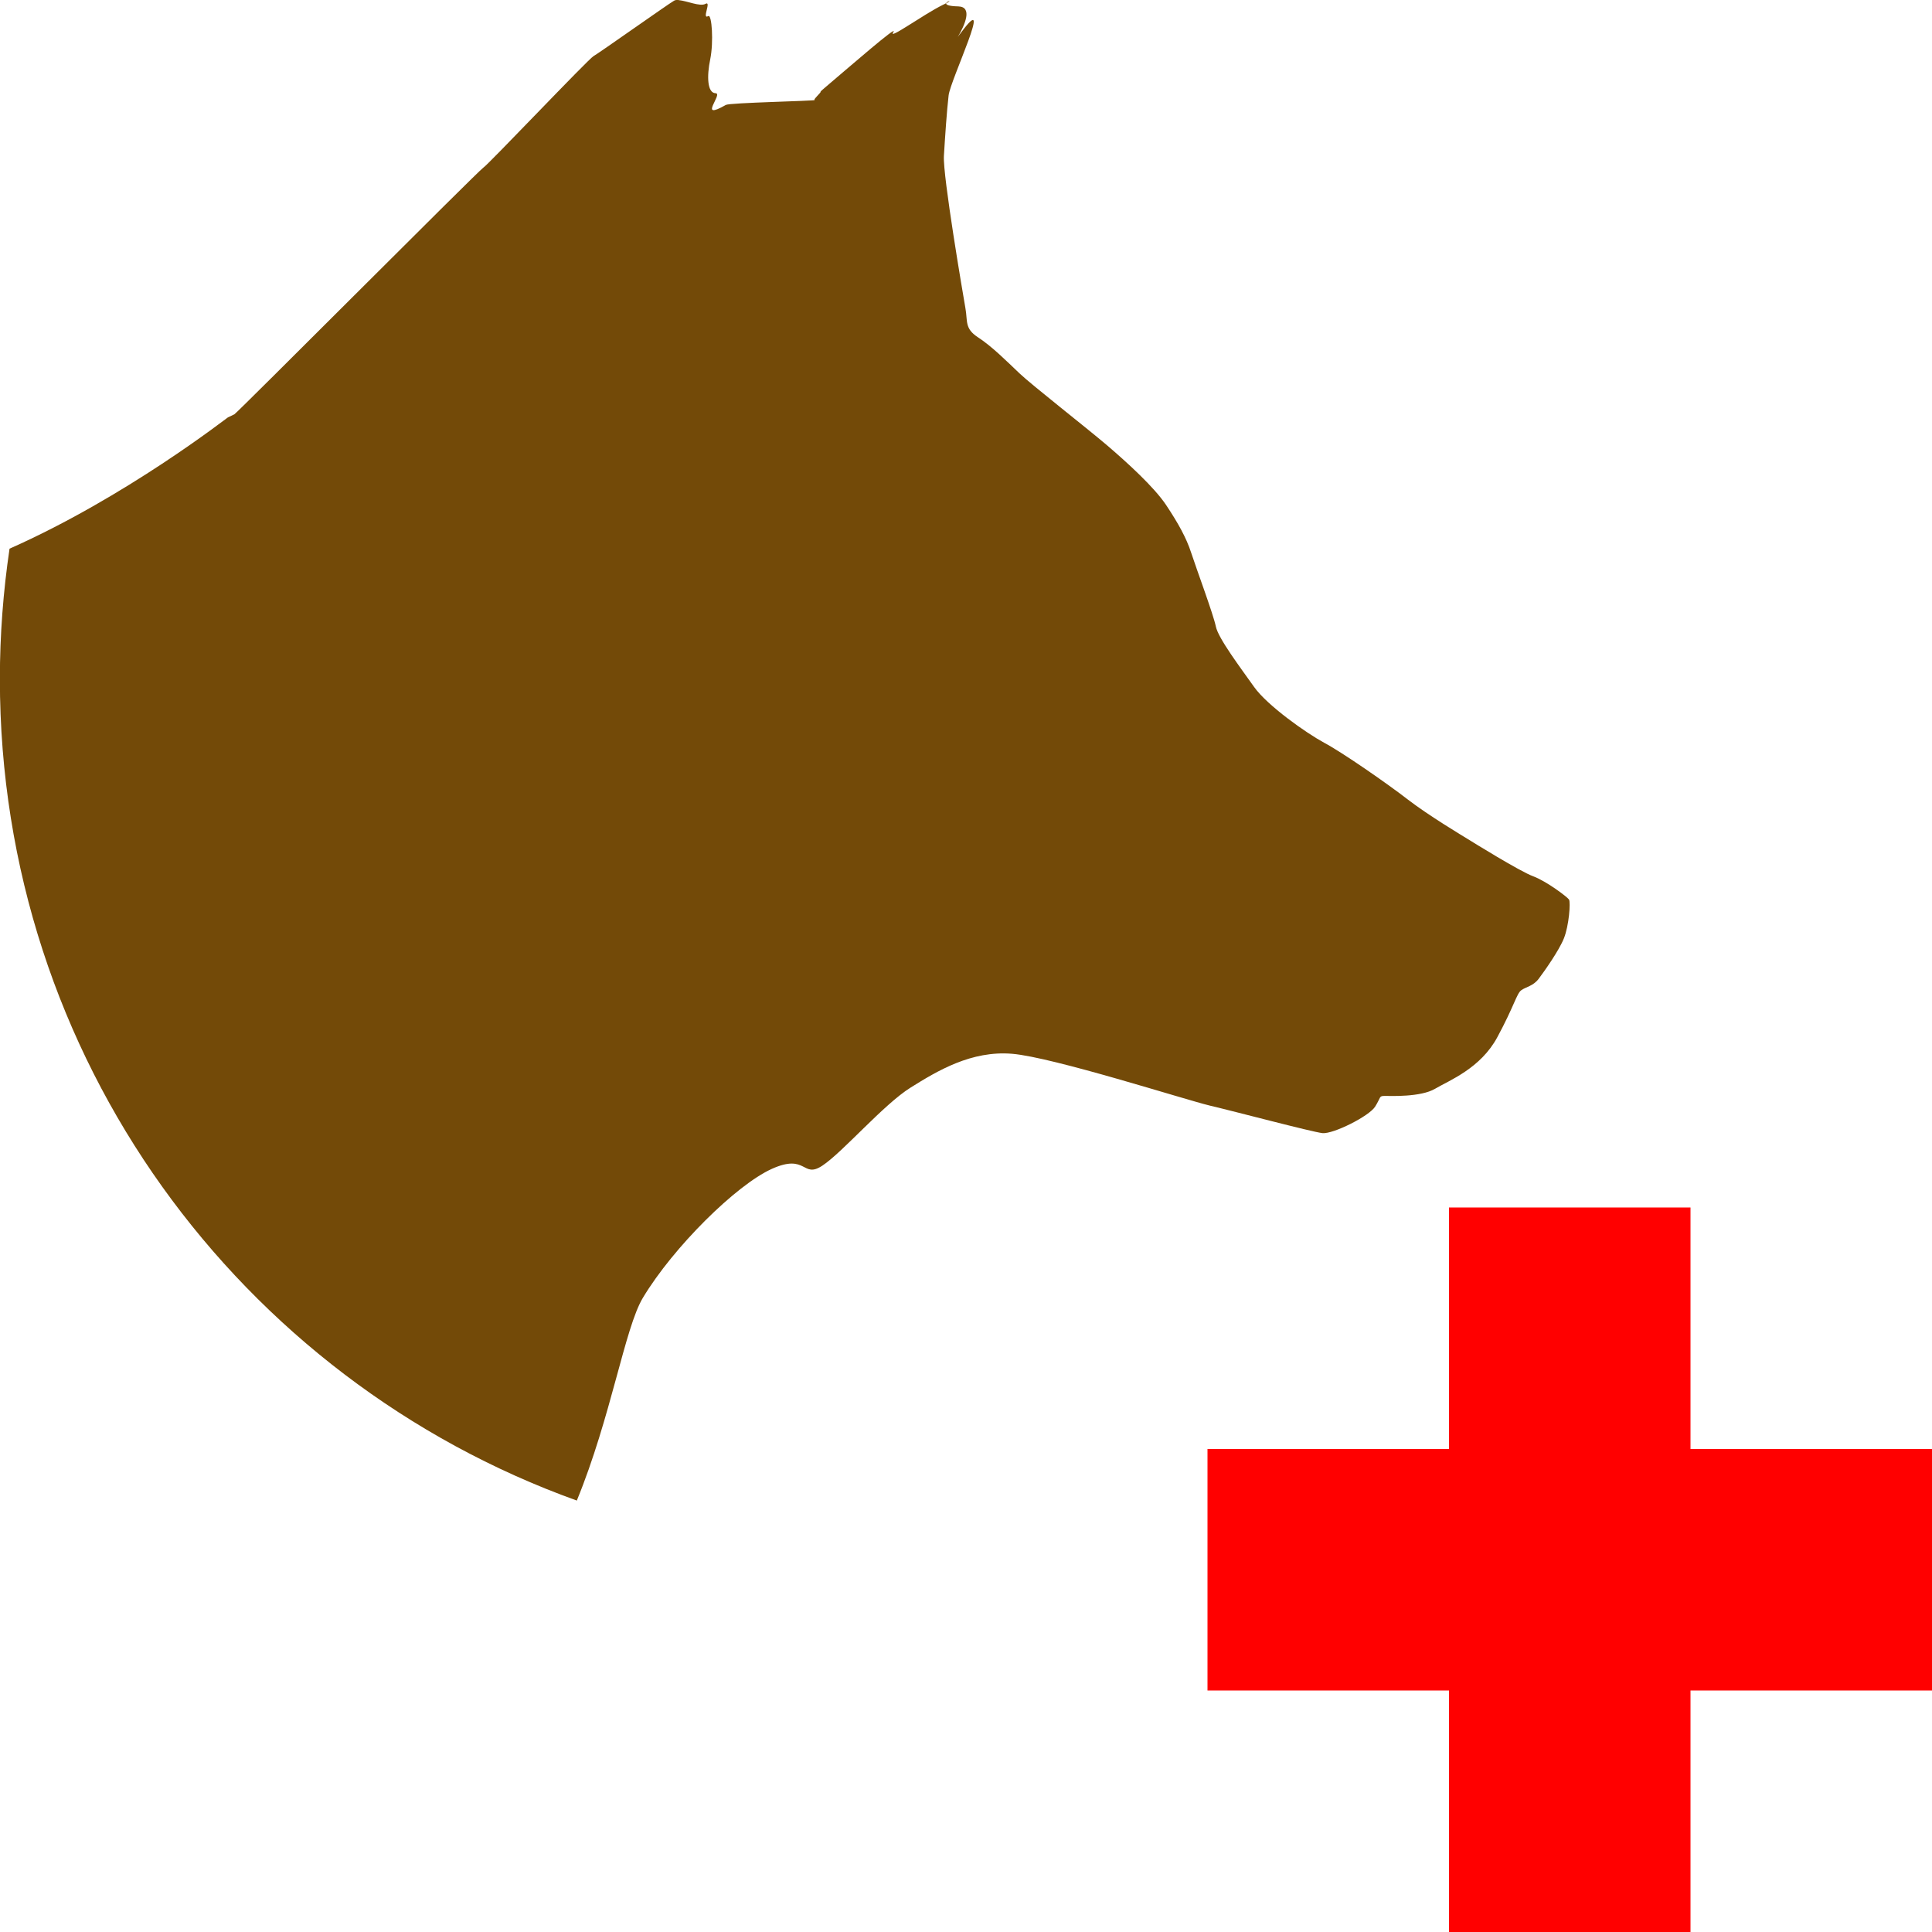
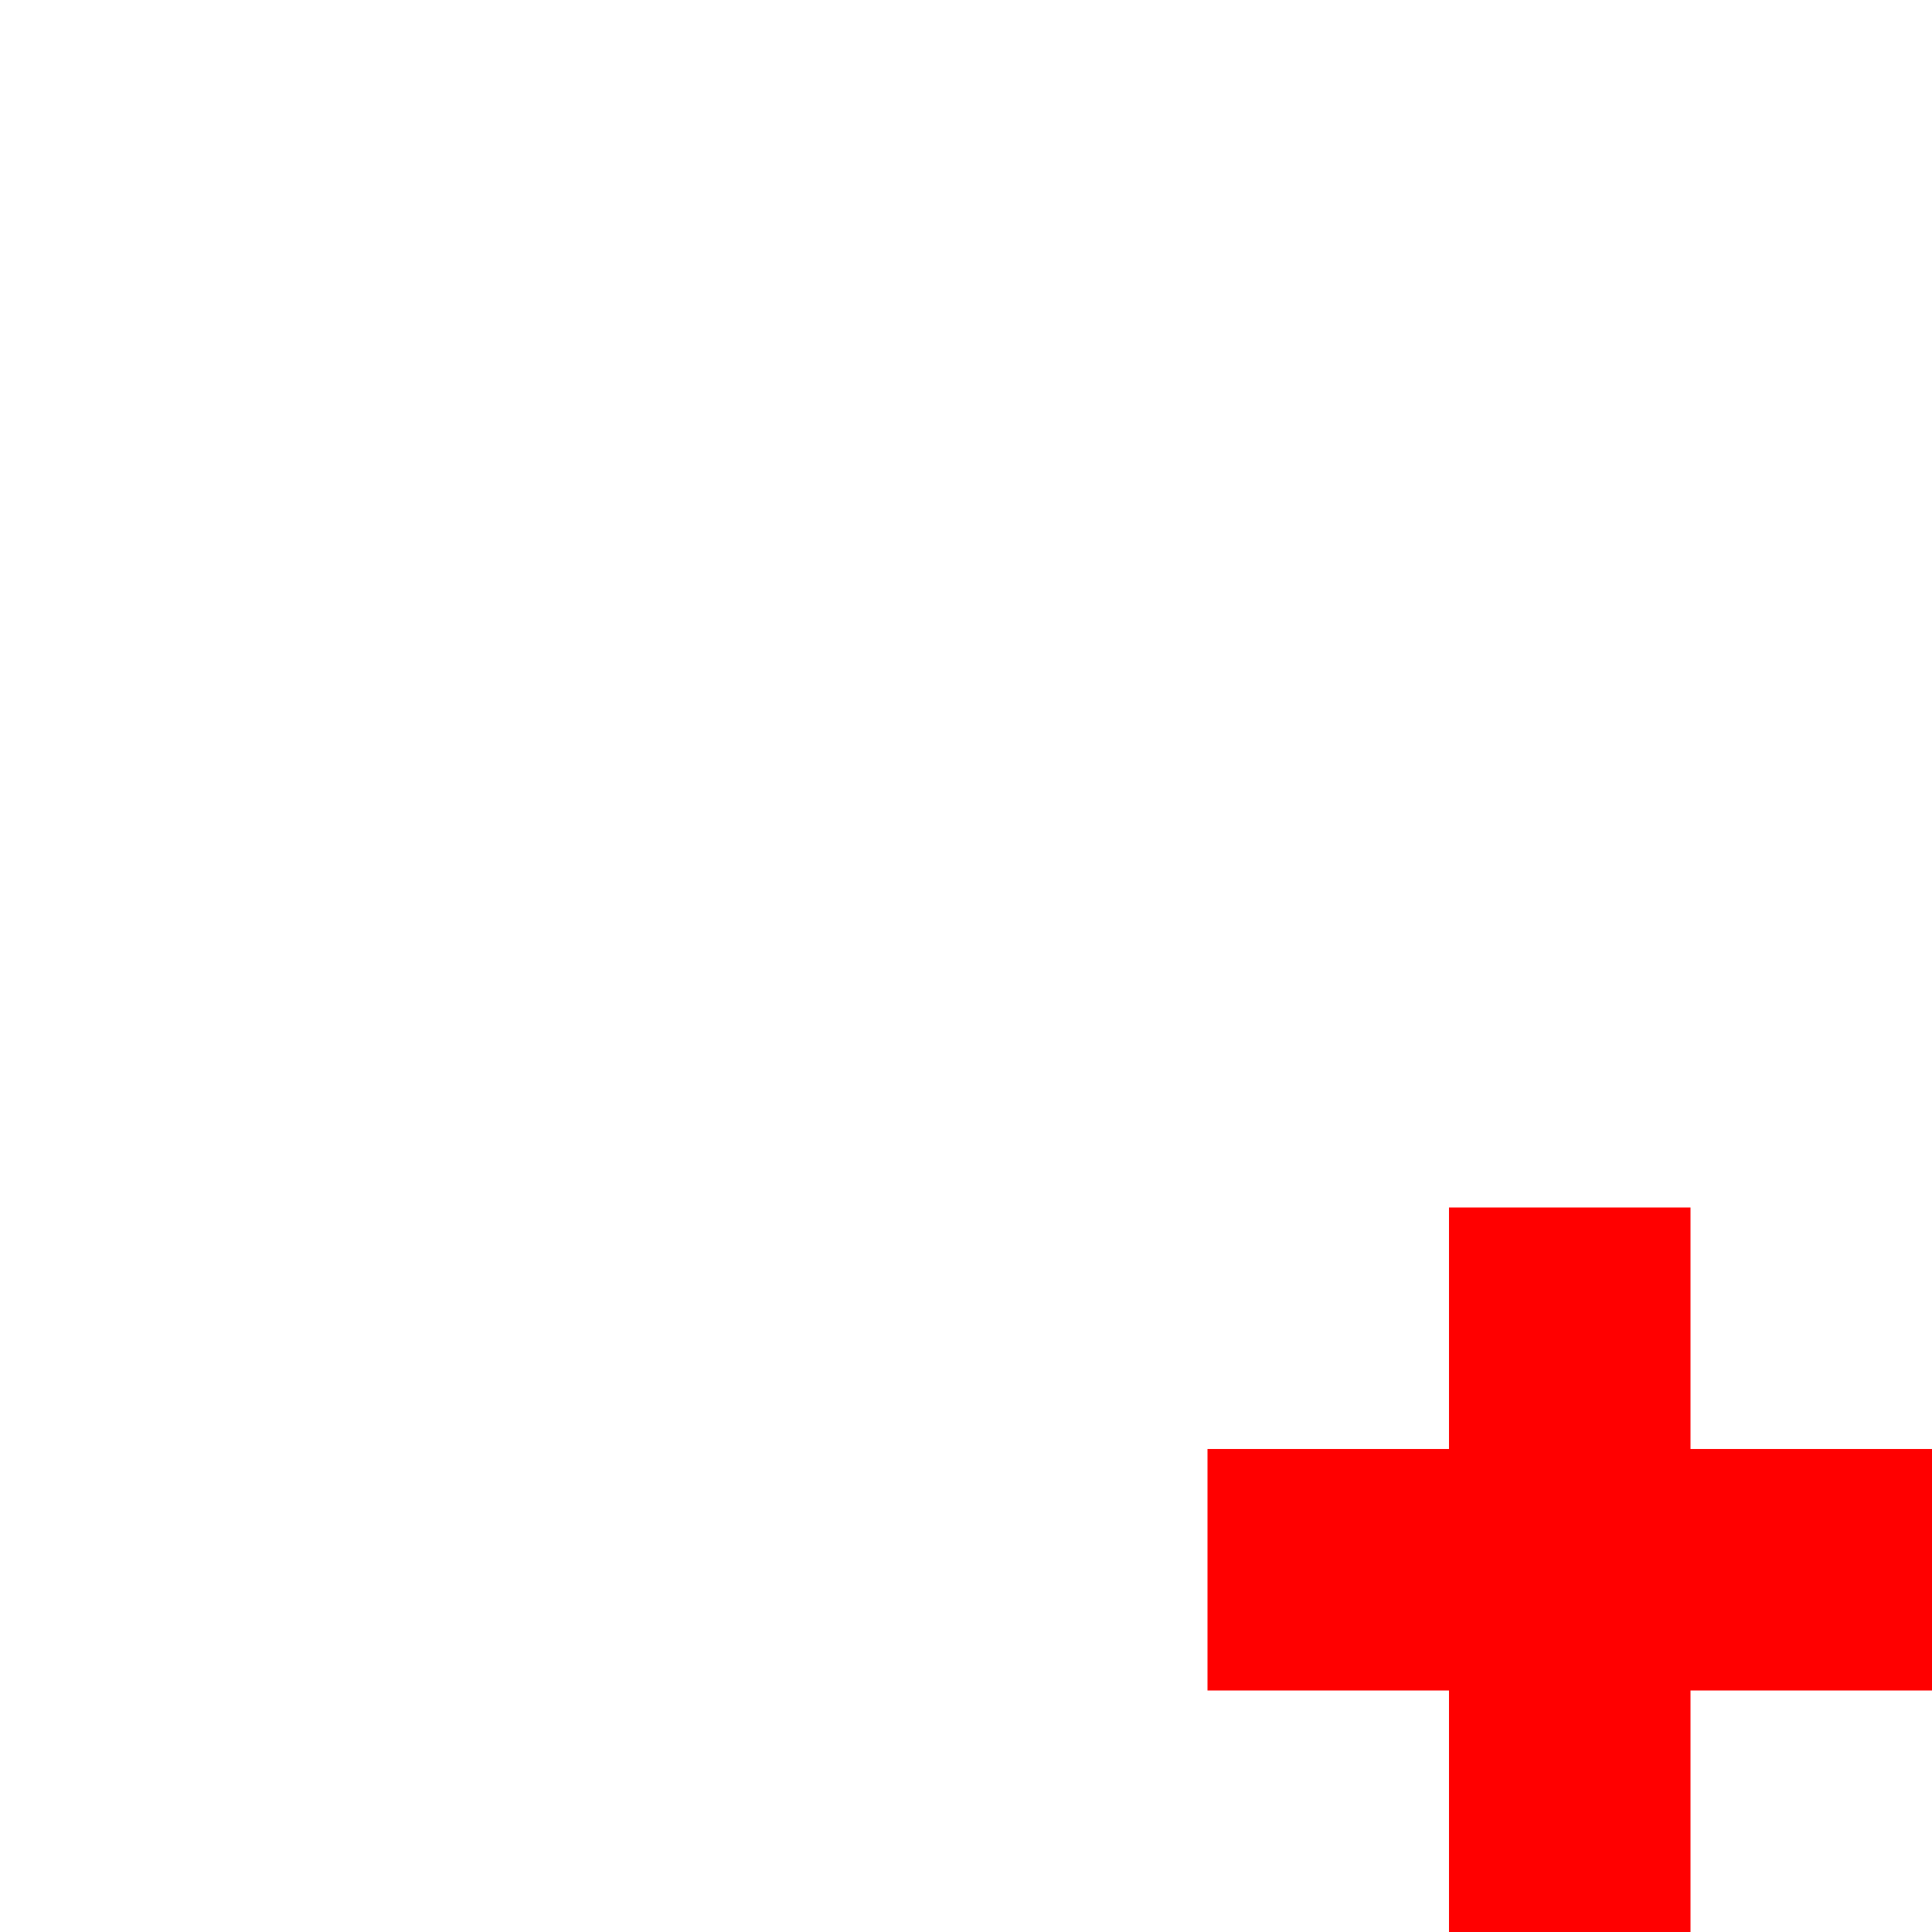
<svg xmlns="http://www.w3.org/2000/svg" xmlns:ns1="http://sodipodi.sourceforge.net/DTD/sodipodi-0.dtd" xmlns:ns2="http://www.inkscape.org/namespaces/inkscape" id="svg3795" ns1:docname="DogProfile10.svg" viewBox="0 0 16 16" version="1.1" ns2:version="1.0 (4035a4fb49, 2020-05-01)" width="16" height="16">
  <defs id="defs8" />
  <ns1:namedview id="base" bordercolor="#666666" ns2:pageshadow="2" ns2:window-y="0" fit-margin-left="0" pagecolor="#ffffff" fit-margin-top="0" ns2:window-maximized="0" ns2:zoom="45.254834" ns2:window-x="0" ns2:window-height="988" showgrid="true" borderopacity="1.0" ns2:current-layer="layer1" ns2:cx="6.3777936" ns2:cy="3.3565475" fit-margin-right="0" fit-margin-bottom="0" ns2:window-width="1664" ns2:pageopacity="0.0" ns2:document-units="px" ns2:document-rotation="0">
    <ns2:grid type="xygrid" id="grid833" />
  </ns1:namedview>
  <g id="layer1" ns2:label="Layer 1" ns2:groupmode="layer" transform="translate(-223.82,-315.23)">
-     <path id="path6899" ns1:nodetypes="ccsccccccscccccccccsssscccccccccccsssccsssssscscccccccccc" style="color:#000000;fill:#734a08;fill-opacity:1;stroke-width:0.073" ns2:connector-curvature="0" d="m 229.441,315.231 c 0.067,0.006 0.178,0.056 0.221,0.031 0.054,-0.03 -0.034,0.134 0.024,0.101 0.029,-0.016 0.045,0.213 0.016,0.357 -0.03,0.144 -0.024,0.28 0.044,0.282 0.067,0.002 -0.155,0.234 0.085,0.097 0.034,-0.019 0.727,-0.032 0.744,-0.041 -0.013,0.004 -0.018,-8.2e-4 0.01,-0.03 0.044,-0.046 0.032,-0.04 0.028,-0.038 0.004,-0.004 0.02,-0.019 0.077,-0.067 0.155,-0.131 0.576,-0.498 0.528,-0.427 -0.049,0.072 0.249,-0.147 0.413,-0.227 0.012,-0.006 0.017,-0.008 0.025,-0.013 -0.004,0.012 0.015,0.025 0.101,0.027 0.119,0.004 0.055,0.152 -0.005,0.253 0.008,-0.012 0.016,-0.022 0.027,-0.036 0.281,-0.38 -0.088,0.391 -0.103,0.52 -0.015,0.129 -0.029,0.337 -0.039,0.501 -0.01,0.164 0.159,1.151 0.178,1.26 0.02,0.109 -0.009,0.169 0.105,0.243 0.114,0.074 0.238,0.198 0.342,0.297 0.104,0.099 0.55,0.447 0.724,0.595 0.174,0.149 0.392,0.348 0.491,0.496 0.099,0.149 0.168,0.272 0.208,0.396 0.04,0.124 0.184,0.511 0.204,0.61 0.02,0.099 0.208,0.347 0.317,0.501 0.109,0.154 0.432,0.382 0.58,0.462 0.149,0.079 0.521,0.337 0.694,0.471 0.174,0.134 0.456,0.302 0.496,0.327 0.04,0.025 0.432,0.268 0.541,0.308 0.109,0.04 0.283,0.171 0.297,0.193 0.014,0.023 -2.9e-4,0.215 -0.042,0.32 -0.042,0.105 -0.165,0.277 -0.21,0.337 -0.046,0.06 -0.106,0.066 -0.144,0.094 -0.038,0.028 -0.059,0.132 -0.198,0.389 -0.139,0.258 -0.397,0.357 -0.516,0.427 -0.119,0.07 -0.367,0.059 -0.416,0.059 -0.05,0 -0.03,0.01 -0.08,0.089 -0.05,0.079 -0.347,0.228 -0.436,0.219 -0.089,-0.01 -0.724,-0.179 -0.933,-0.228 -0.208,-0.05 -1.3,-0.401 -1.637,-0.429 -0.337,-0.028 -0.617,0.14 -0.841,0.28 -0.224,0.14 -0.561,0.534 -0.73,0.646 -0.168,0.112 -0.128,-0.105 -0.421,0.028 -0.293,0.133 -0.813,0.646 -1.066,1.067 -0.15,0.25 -0.263,0.987 -0.547,1.679 -2.789,-1.002 -4.778,-3.666 -4.778,-6.804 0,-0.367 0.028,-0.727 0.08,-1.079 0.963,-0.427 1.799,-1.083 1.808,-1.087 0.012,-0.006 0.03,-0.014 0.054,-0.026 0.024,-0.012 2.027,-2.023 2.061,-2.042 0.034,-0.018 0.871,-0.901 0.913,-0.924 0.042,-0.023 0.619,-0.432 0.667,-0.459 0.009,-0.006 0.022,-0.007 0.037,-0.006 z m 2.214,0.027 c 0.006,-0.018 0.06,-0.032 0,0 z" />
    <path style="fill:none;stroke:#ff0000;stroke-width:2;stroke-linecap:butt;stroke-linejoin:miter;stroke-opacity:1;stroke-miterlimit:4;stroke-dasharray:none" d="m 236.82,331.23 v -6" id="path835" />
    <path style="fill:none;stroke:#ff0000;stroke-width:2;stroke-linecap:butt;stroke-linejoin:miter;stroke-opacity:1;stroke-miterlimit:4;stroke-dasharray:none" d="m 239.82,328.23 h -6" id="path841" />
  </g>
</svg>